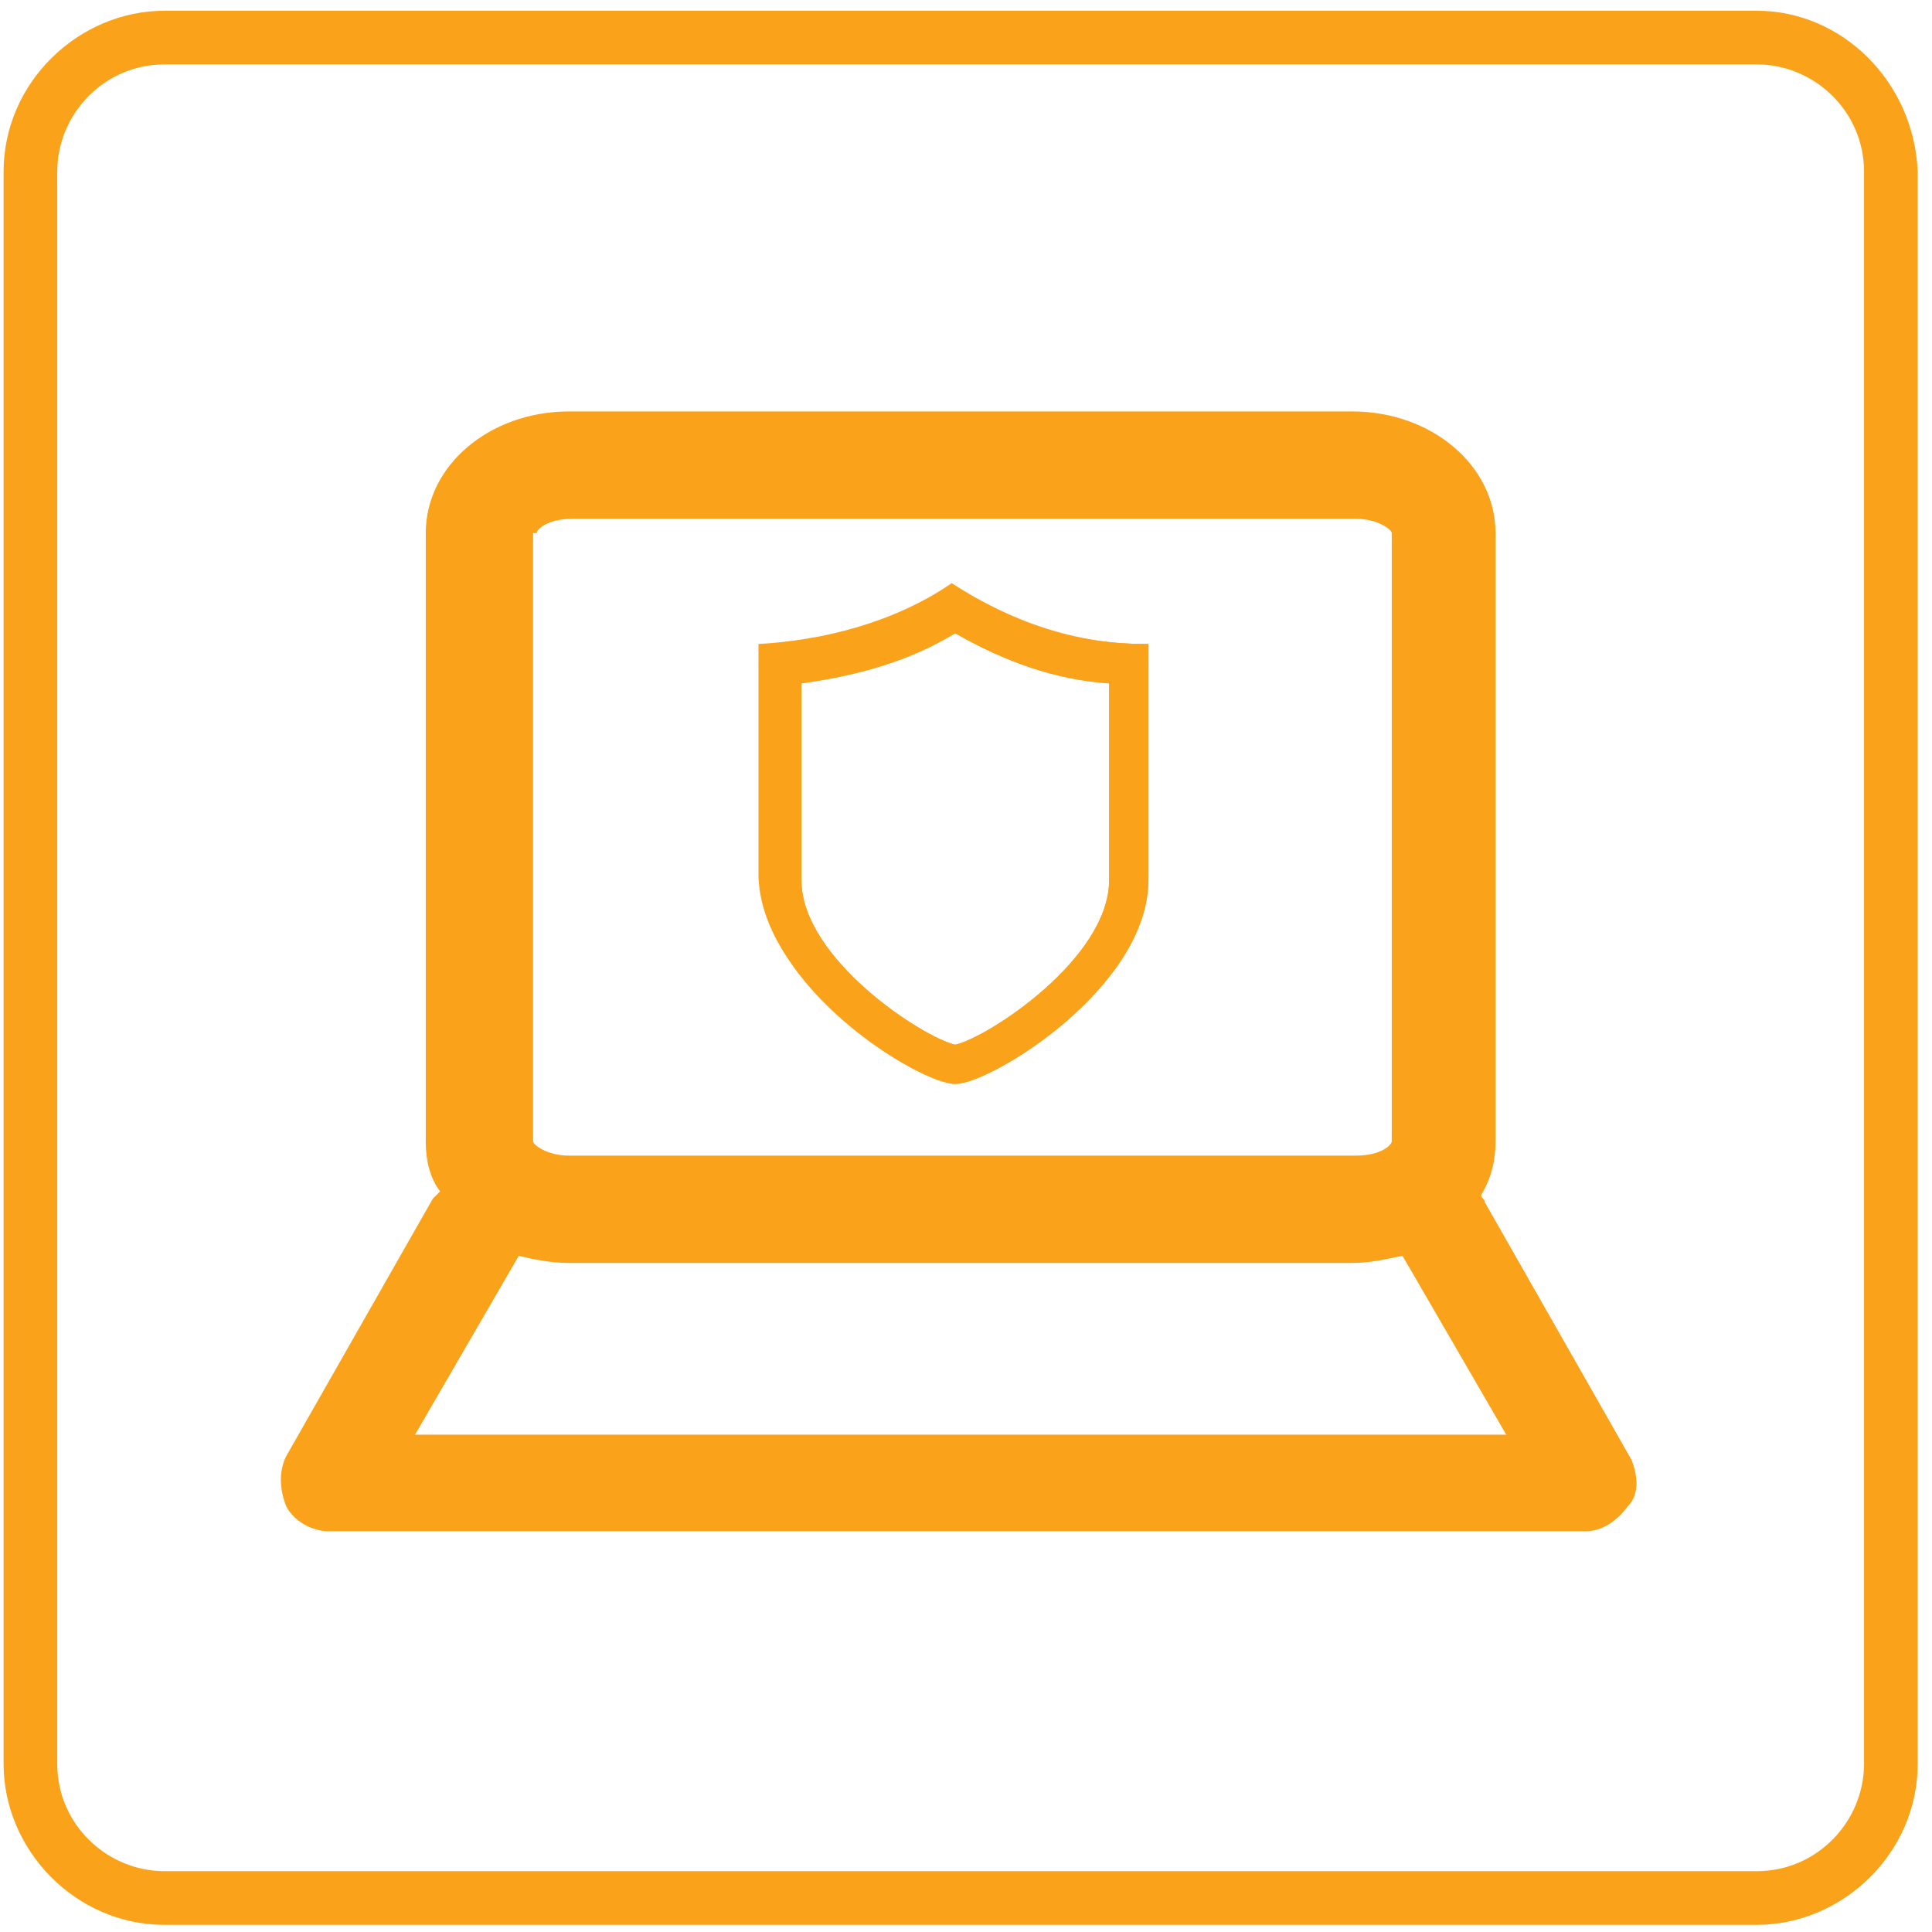
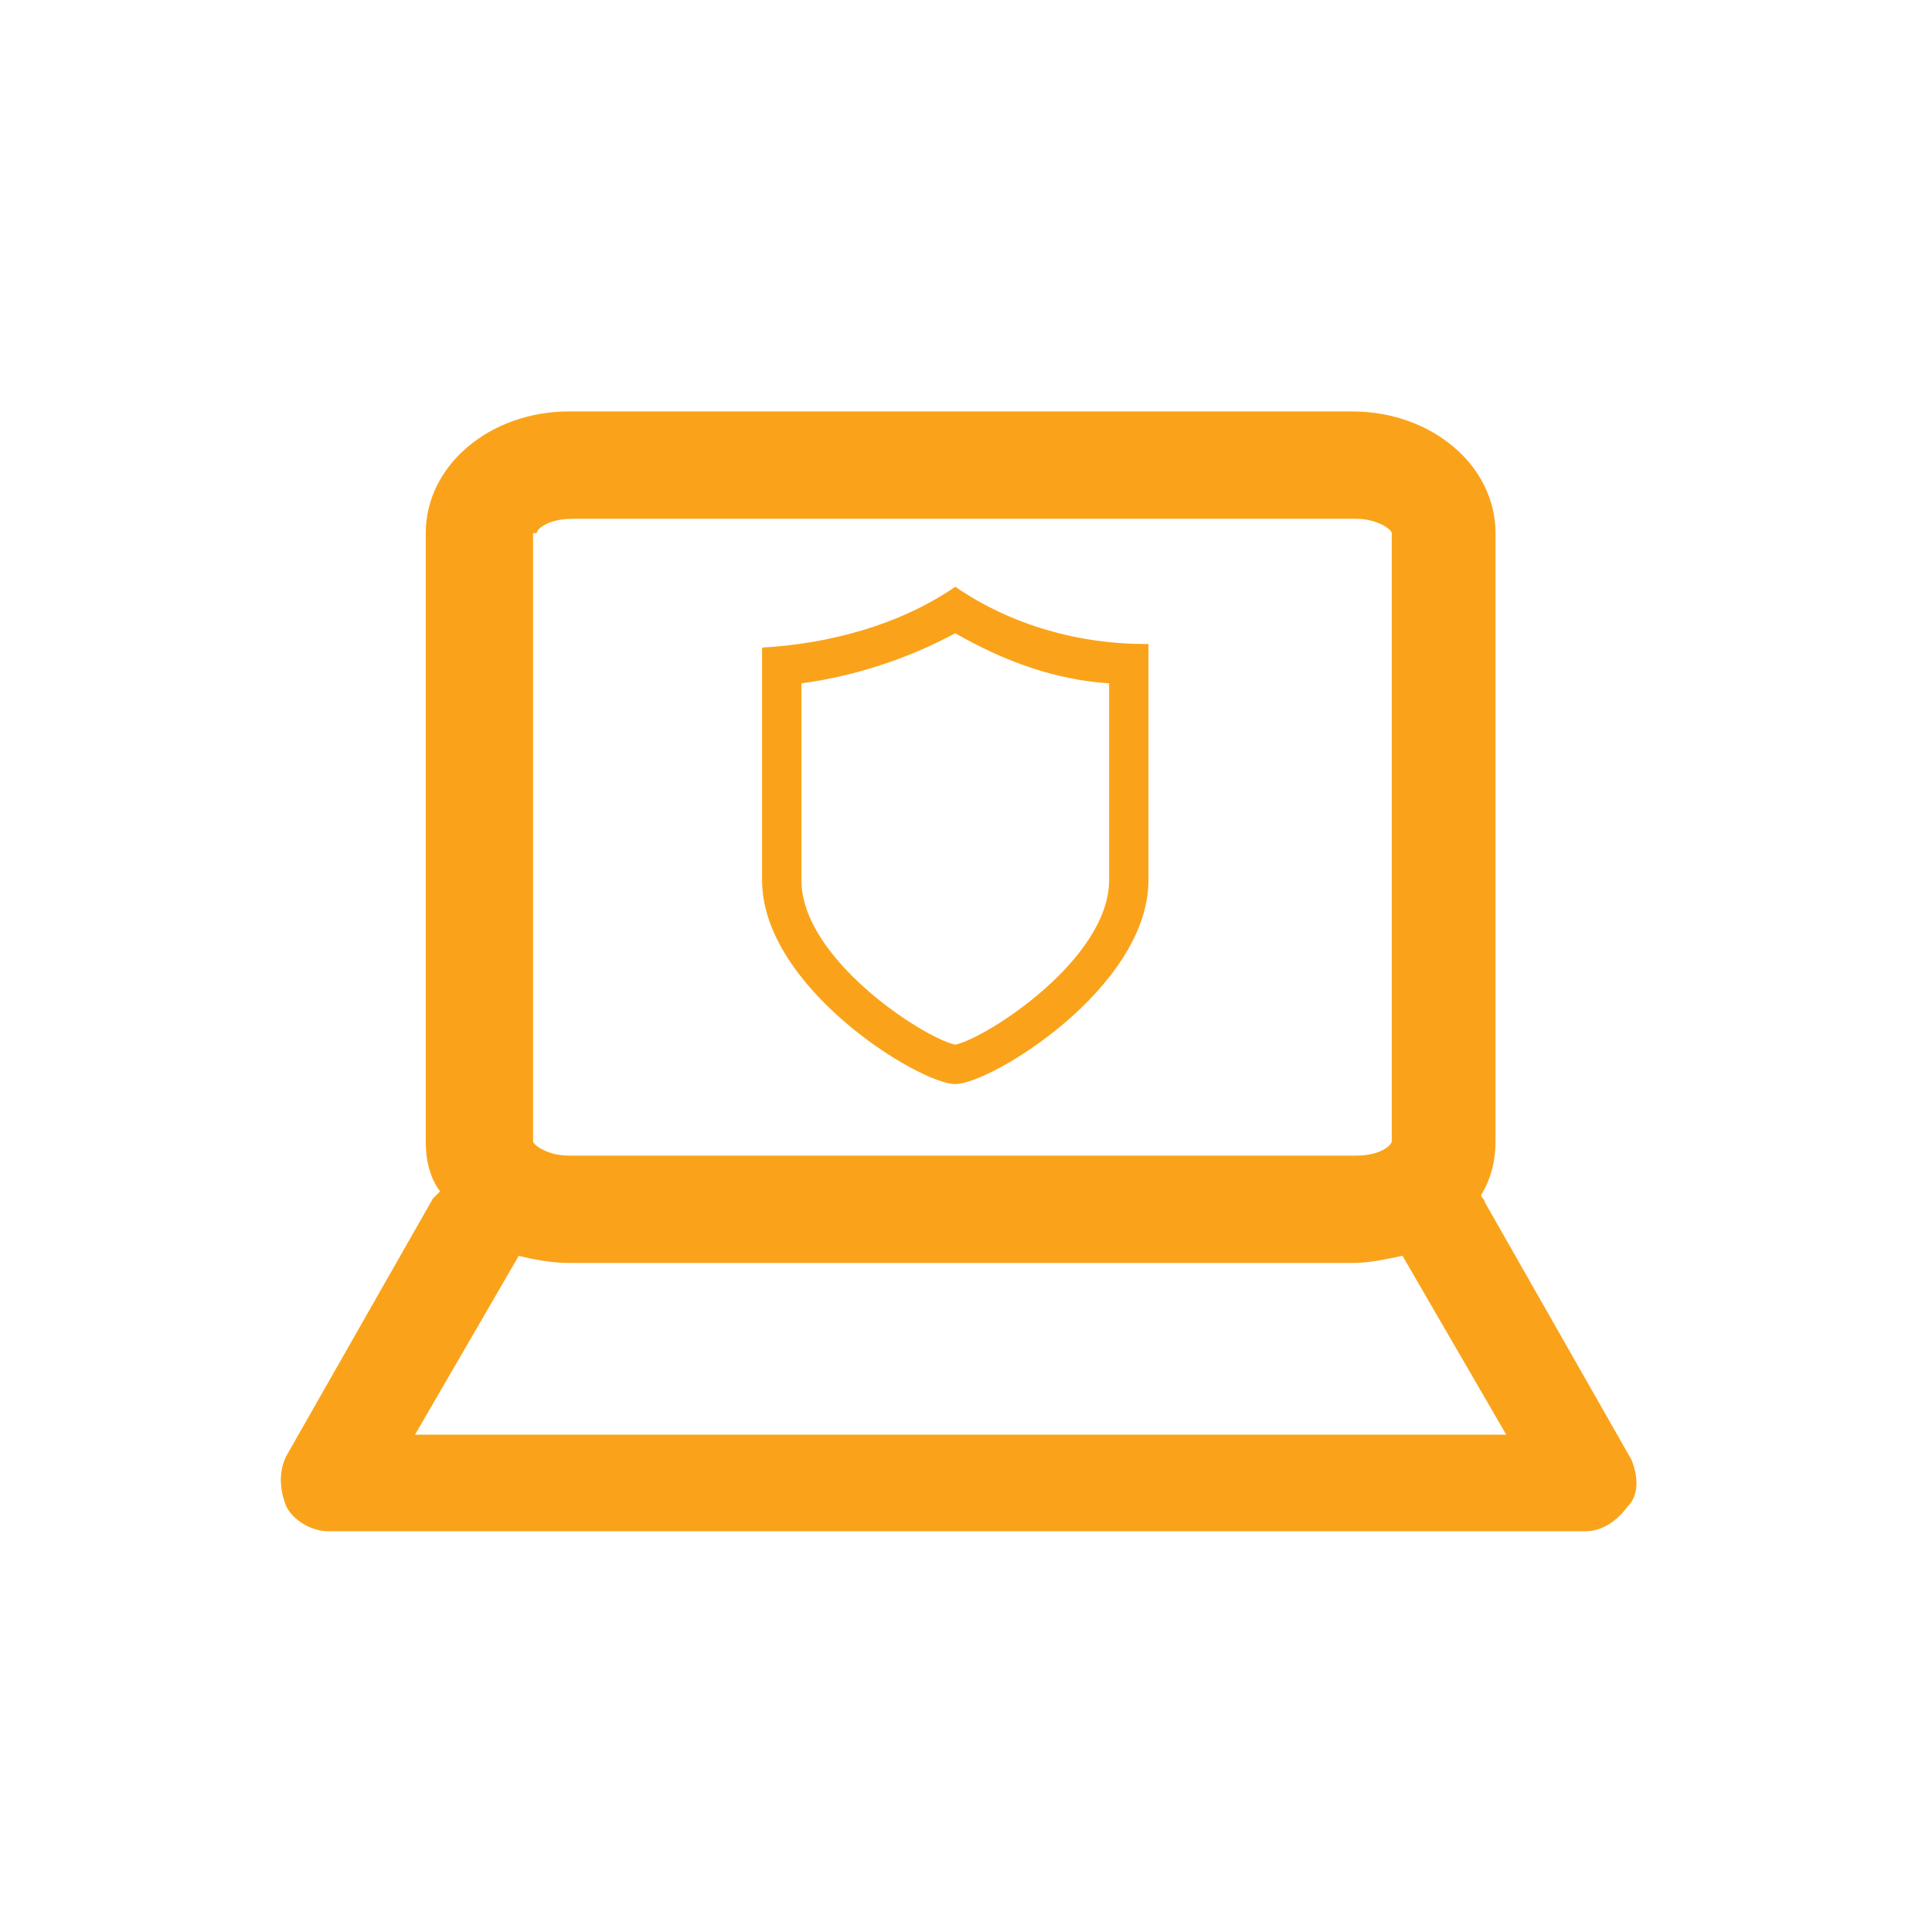
<svg xmlns="http://www.w3.org/2000/svg" version="1.1" id="Layer_1" x="0px" y="0px" viewBox="0 0 54 54" style="enable-background:new 0 0 54 54;" xml:space="preserve">
  <style type="text/css">
	.st0{fill:#FAA31A;}
</style>
  <g>
    <g>
-       <path class="st0" d="M49.1,1.8c1.6,0,3,1.3,3,3v44.5c0,1.6-1.3,3-3,3H4.6c-1.6,0-3-1.3-3-3V4.8c0-1.6,1.3-3,3-3H49.1 M49.1,0.3    H4.6c-2.4,0-4.5,2-4.5,4.5v44.5c0,2.4,2,4.5,4.5,4.5h44.5c2.4,0,4.5-2,4.5-4.5V4.8C53.5,2.3,51.5,0.3,49.1,0.3L49.1,0.3z" />
-     </g>
+       </g>
    <path class="st0" d="M26.7,17.7c1.4,0.8,2.8,1.3,4.3,1.4v5.5c0,2.2-3.4,4.4-4.3,4.6c-0.9-0.2-4.3-2.4-4.3-4.6v-5.5   C23.9,18.9,25.4,18.4,26.7,17.7 M26.7,16.4c-1.6,1.1-3.6,1.6-5.4,1.7c0,0,0,0,0,0v6.5c0,3,4.4,5.7,5.4,5.7c1,0,5.4-2.7,5.4-5.7V18   c0,0,0,0,0,0c0,0-0.1,0-0.1,0C30.2,18,28.3,17.5,26.7,16.4L26.7,16.4z" />
    <g>
      <path class="st0" d="M45.6,40.8l-4.1-7.2c0-0.1-0.1-0.1-0.1-0.2c0.3-0.5,0.4-1,0.4-1.5v-17c0-1.9-1.8-3.4-4-3.4H15.9    c-2.2,0-4,1.5-4,3.4v17c0,0.5,0.1,1,0.4,1.4c-0.1,0.1-0.1,0.1-0.2,0.2l-4.1,7.2c-0.2,0.4-0.2,0.9,0,1.4c0.2,0.4,0.7,0.7,1.2,0.7    h35.1c0.5,0,0.9-0.3,1.2-0.7C45.8,41.8,45.8,41.3,45.6,40.8z M15,14.9c0-0.1,0.3-0.4,1-0.4h21.9c0.6,0,1,0.3,1,0.4v17    c0,0.1-0.3,0.4-1,0.4H15.9c-0.6,0-1-0.3-1-0.4V14.9z M11.6,40.1l2.9-5c0.4,0.1,0.9,0.2,1.4,0.2h21.9c0.5,0,0.9-0.1,1.4-0.2l2.9,5    H11.6z" />
-       <path class="st0" d="M26.7,30.2c1,0,5.4-2.7,5.4-5.7V18c0,0,0,0,0,0c0,0-0.1,0-0.1,0c-1.9,0-3.7-0.6-5.4-1.7    c-1.6,1.1-3.6,1.6-5.4,1.7c0,0,0,0,0,0v6.5C21.3,27.6,25.7,30.2,26.7,30.2z M22.4,19.1c1.5-0.2,3-0.6,4.3-1.4    c1.4,0.8,2.8,1.3,4.3,1.4v5.5c0,2.2-3.4,4.4-4.3,4.6c-0.9-0.2-4.3-2.4-4.3-4.6V19.1z" />
    </g>
  </g>
</svg>